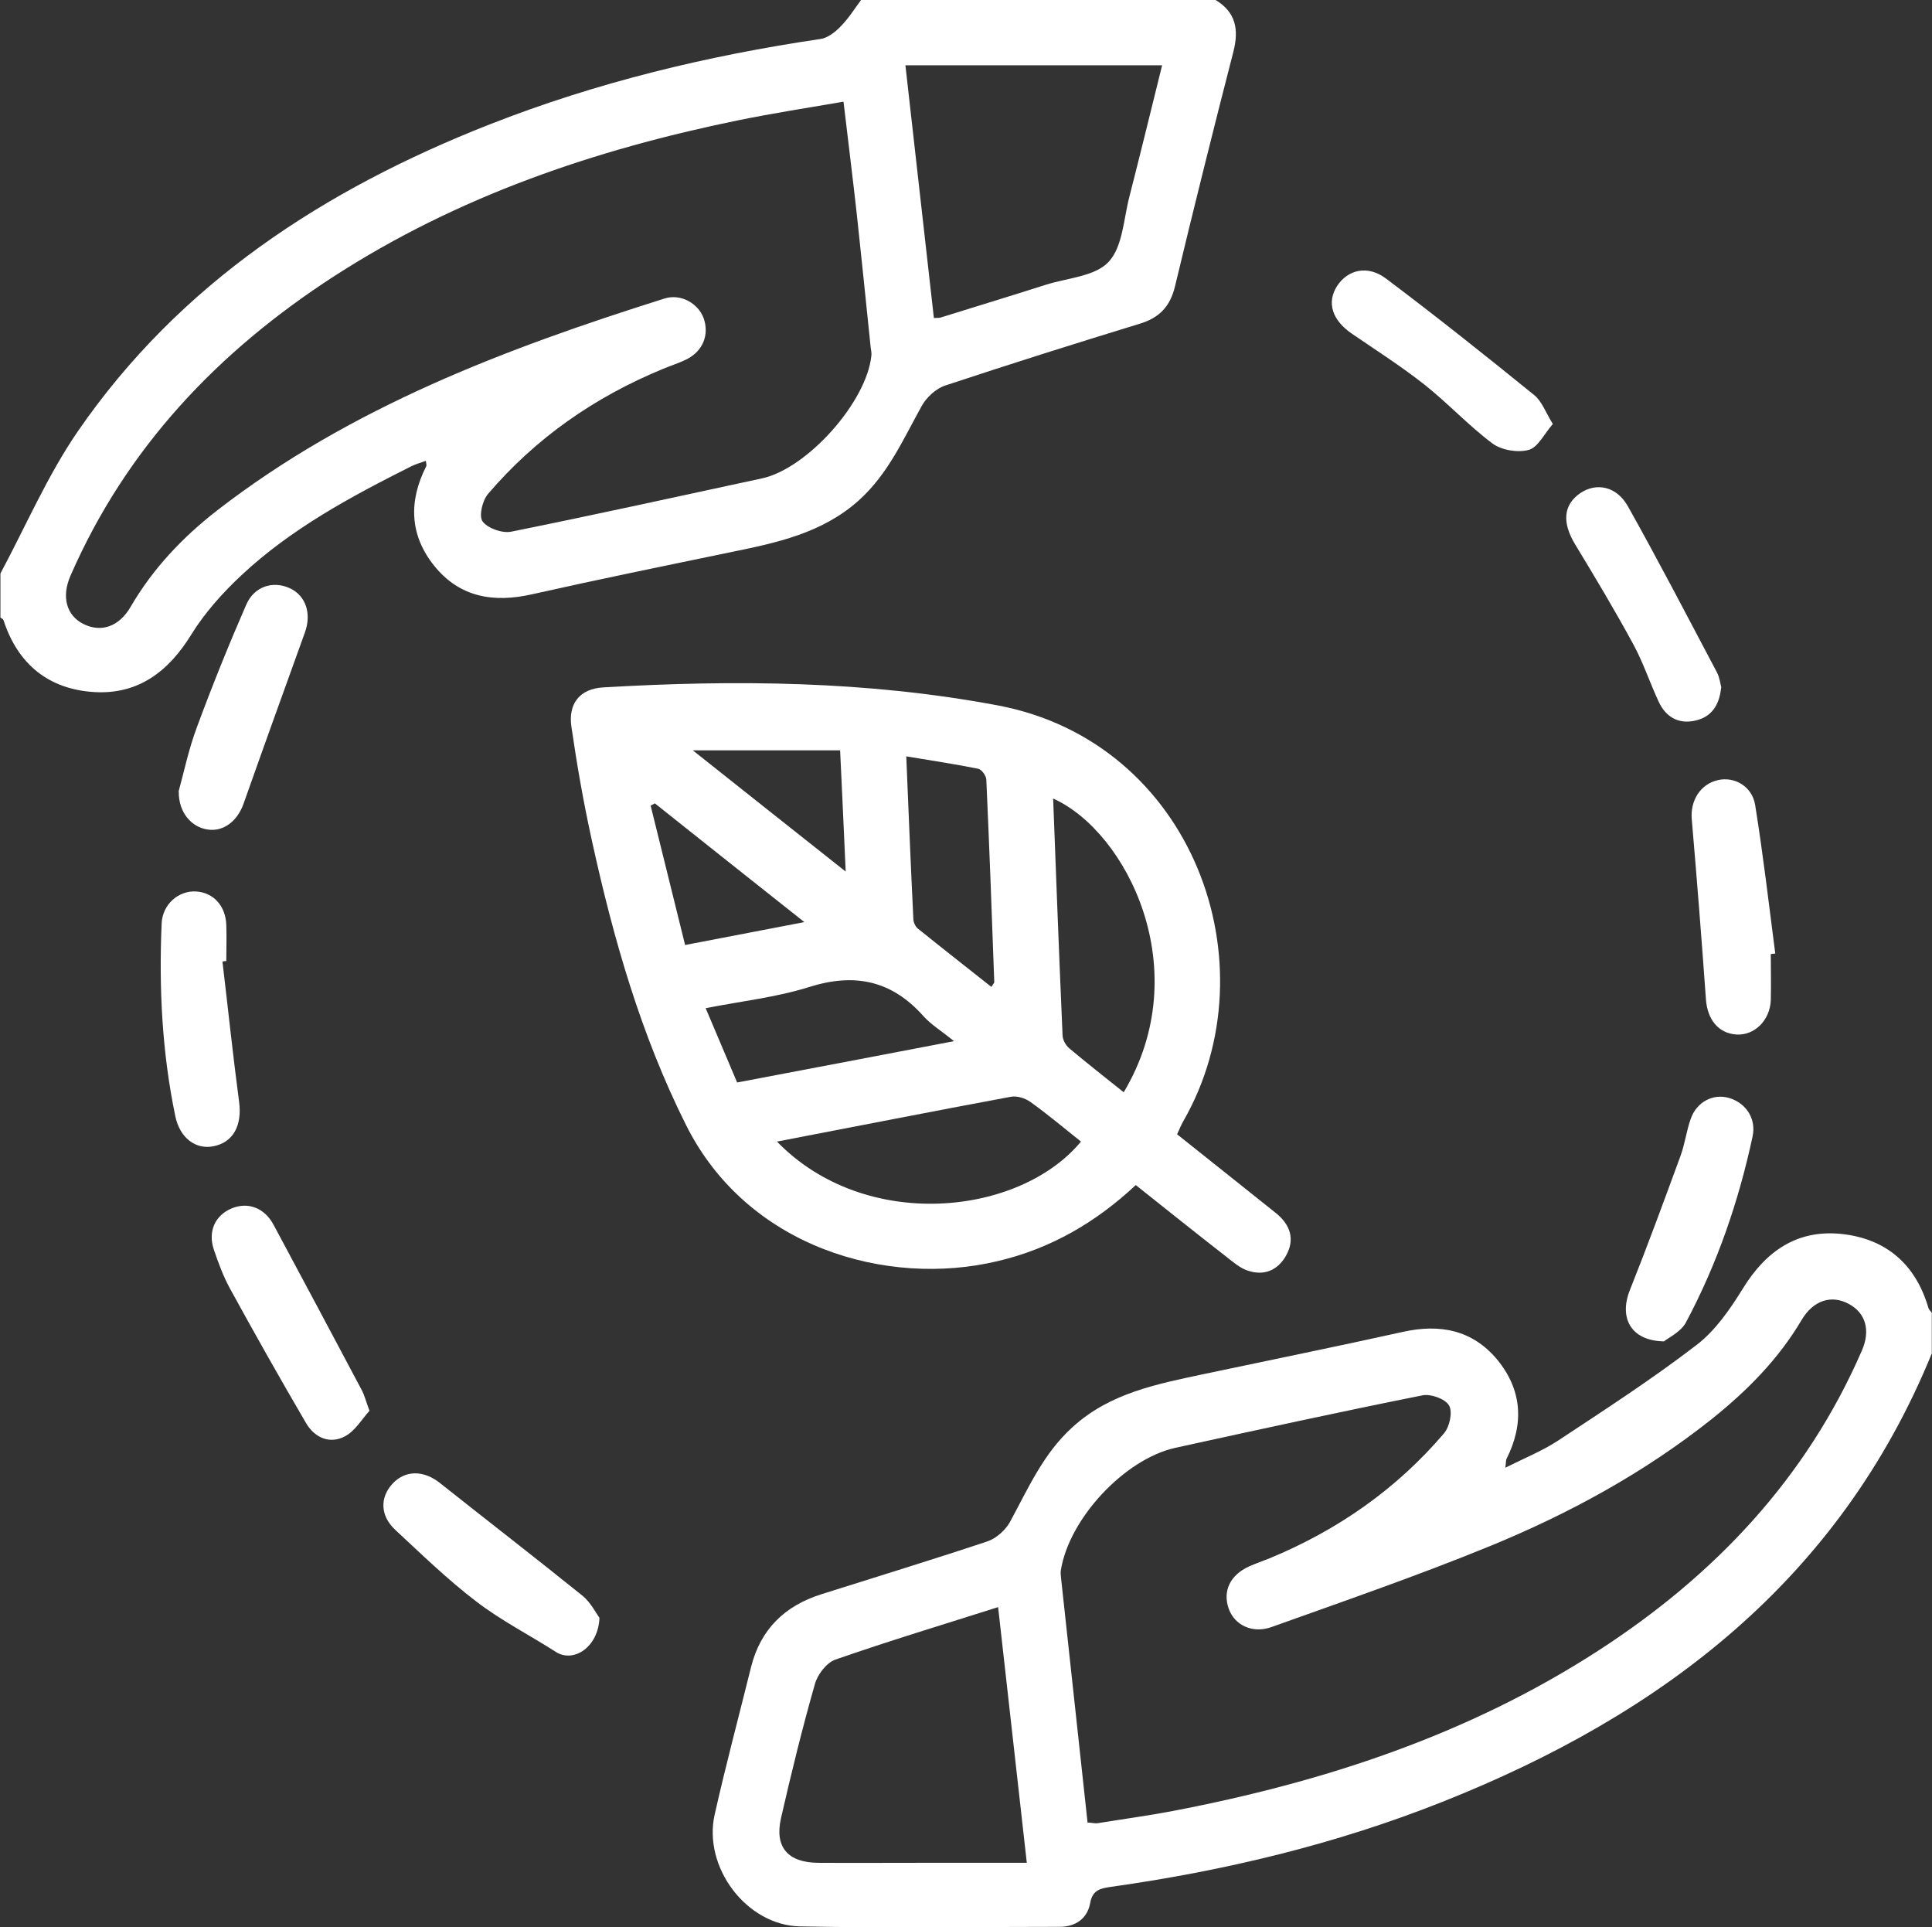
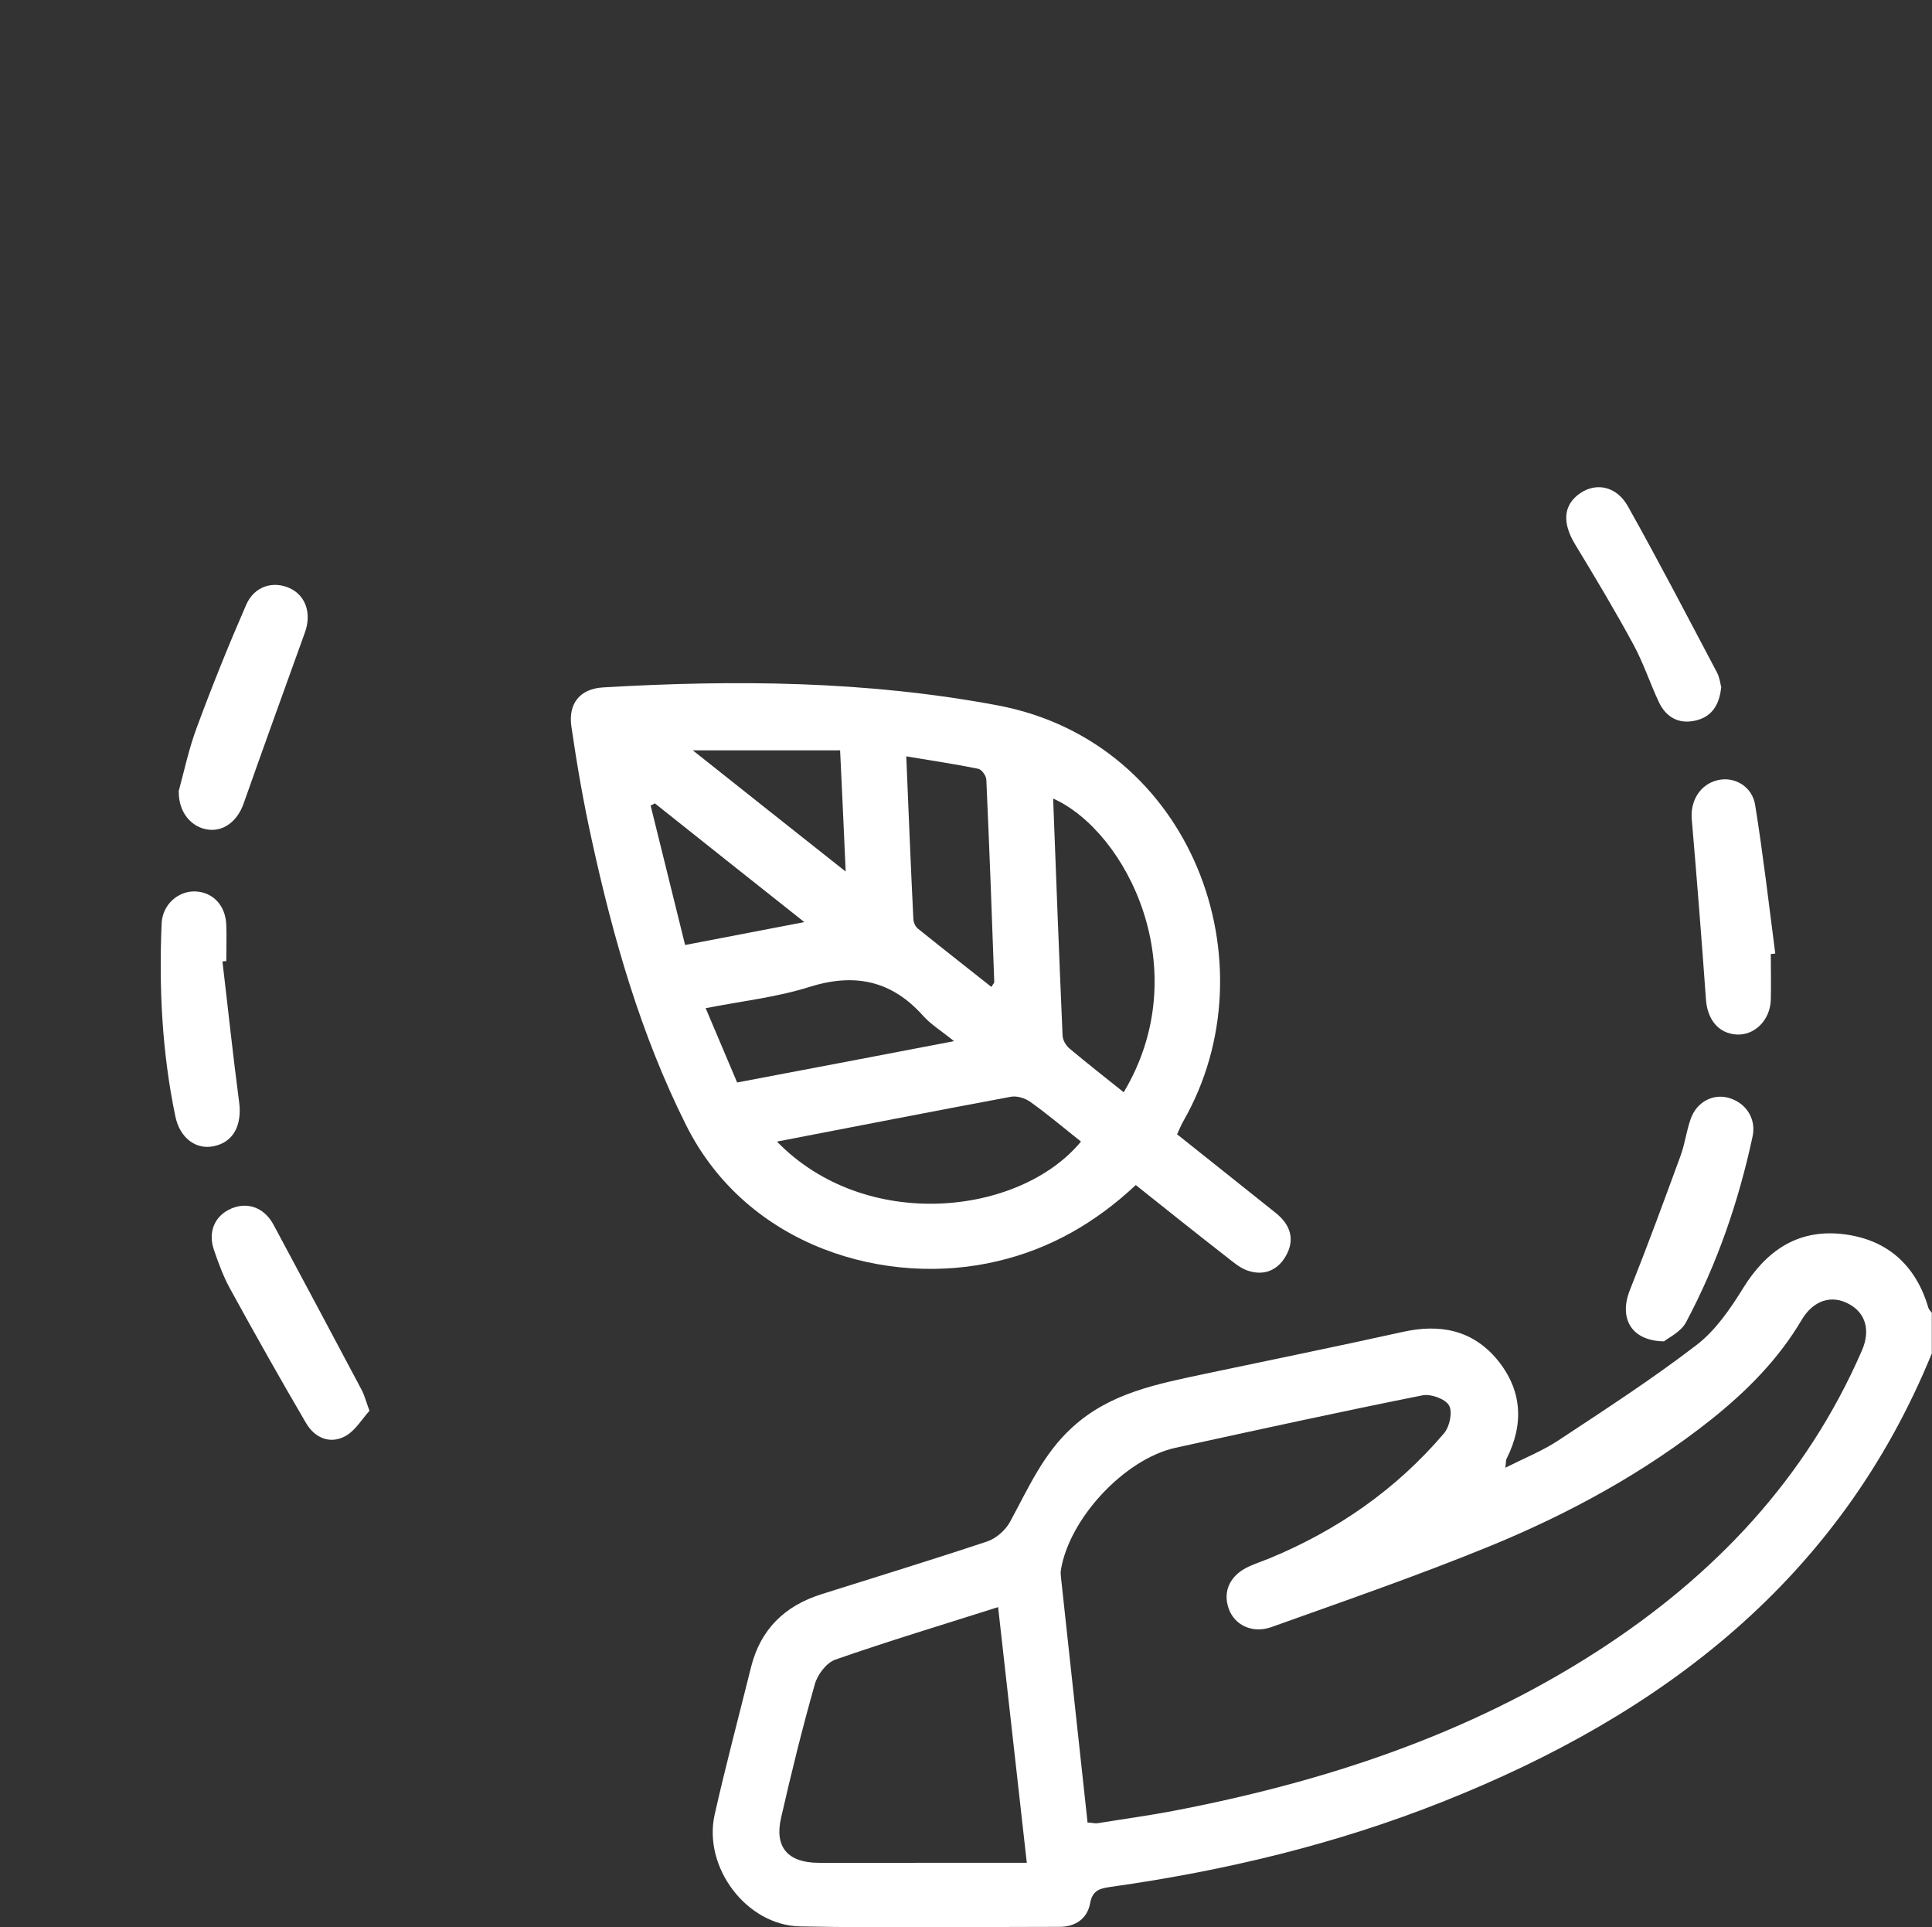
<svg xmlns="http://www.w3.org/2000/svg" id="Livello_2" data-name="Livello 2" viewBox="0 0 90.24 90">
  <rect x="0" y="0" width="90.24" height="90" fill="#333333" stroke="none" />
  <defs>
    <style>
      .cls-1 {
        fill: #fff;
      }
    </style>
  </defs>
  <g id="Livello_1-2" data-name="Livello 1">
-     <path class="cls-1" d="m56.78,0c.95.58,1.09,1.38.83,2.41-.94,3.65-1.85,7.3-2.73,10.97-.22.91-.71,1.45-1.62,1.73-3.04.93-6.08,1.89-9.1,2.89-.44.14-.89.56-1.11.96-.86,1.55-1.57,3.18-2.94,4.41-1.72,1.54-3.85,1.98-6,2.42-3.09.64-6.18,1.27-9.25,1.96-1.8.41-3.39.15-4.58-1.33-1.15-1.43-1.2-3.02-.37-4.65.02-.04,0-.11-.02-.25-.24.09-.47.15-.67.25-2.83,1.42-5.62,2.92-7.94,5.09-.88.82-1.72,1.76-2.35,2.78-1.06,1.72-2.47,2.79-4.5,2.68-2.14-.12-3.6-1.29-4.27-3.37-.02-.05-.09-.07-.14-.11v-2.06c1.19-2.22,2.19-4.56,3.61-6.63,4.77-6.93,11.53-11.31,19.24-14.34,4.99-1.96,10.17-3.21,15.46-3.99.33-.05.68-.32.92-.57.38-.38.67-.85.99-1.28h16.54Zm-17.39,4.75c-1.68.29-3.31.54-4.92.87-6.69,1.37-13.07,3.54-18.85,7.27-5.43,3.51-9.72,8.02-12.33,14-.43.99-.18,1.86.61,2.25.82.41,1.66.13,2.2-.8,1.04-1.79,2.44-3.26,4.05-4.51,6.23-4.82,13.47-7.55,20.89-9.89.76-.24,1.58.23,1.83.93.26.76-.03,1.51-.78,1.9-.36.18-.75.3-1.13.46-3.18,1.31-5.93,3.22-8.16,5.83-.27.31-.44,1.04-.26,1.29.24.32.91.56,1.33.48,3.92-.79,7.82-1.65,11.72-2.49,2.12-.46,4.89-3.57,5.11-5.73.02-.15-.03-.31-.04-.46-.21-2.02-.41-4.03-.63-6.05-.19-1.73-.41-3.46-.63-5.34h0Zm2.9-1.7c.45,3.97.89,7.89,1.33,11.8.18-.01.25,0,.31-.02,1.64-.51,3.28-1.01,4.91-1.53,1.01-.32,2.31-.39,2.94-1.07.66-.7.7-2,.97-3.04.52-2.03,1.02-4.08,1.53-6.14h-11.99Z" />
    <path class="cls-1" d="m90.24,63.18c-4.31,10.57-12.58,16.88-22.86,20.96-4.98,1.98-10.16,3.22-15.47,3.97-.47.07-.88.12-.99.76-.13.72-.68,1.11-1.43,1.11-4.04,0-8.08.06-12.12-.02-2.51-.05-4.54-2.77-3.99-5.22.52-2.31,1.13-4.59,1.7-6.89.44-1.76,1.57-2.86,3.28-3.4,2.59-.82,5.18-1.61,7.76-2.47.41-.14.84-.52,1.05-.9.85-1.56,1.55-3.19,2.92-4.43,1.76-1.61,3.97-2.02,6.17-2.49,3.08-.65,6.18-1.28,9.25-1.96,1.74-.39,3.26-.1,4.42,1.29,1.17,1.42,1.26,3,.44,4.63-.04.07-.02.17-.06.42.9-.45,1.74-.79,2.47-1.27,2.18-1.44,4.39-2.87,6.46-4.46.89-.68,1.58-1.69,2.18-2.66,1.07-1.73,2.52-2.73,4.56-2.53,2.09.21,3.49,1.4,4.09,3.45.02.08.1.15.16.23v1.87h0Zm-39.42,21.93c.21.01.33.05.45.03,1.17-.19,2.35-.35,3.51-.57,7.05-1.35,13.78-3.55,19.86-7.48,5.43-3.51,9.72-8.03,12.32-14.01.42-.95.18-1.76-.59-2.18-.81-.45-1.67-.19-2.22.74-1.08,1.83-2.55,3.31-4.2,4.63-3.16,2.51-6.67,4.42-10.38,5.94-3.35,1.37-6.77,2.55-10.18,3.77-.89.32-1.73-.09-2-.86-.29-.82.07-1.57.95-1.97.31-.14.64-.25.96-.38,3.17-1.31,5.93-3.23,8.15-5.84.26-.31.41-1,.23-1.3-.18-.31-.86-.55-1.24-.47-3.86.77-7.7,1.61-11.54,2.45-2.39.53-4.97,3.32-5.35,5.72-.02.12,0,.25.01.37.41,3.78.82,7.56,1.24,11.43h0Zm-2.86,1.88c-.45-4.02-.89-7.94-1.34-11.94-2.62.83-5.13,1.59-7.6,2.45-.41.14-.84.7-.96,1.15-.59,2.07-1.1,4.15-1.58,6.25-.31,1.36.32,2.08,1.74,2.09,1.57.01,3.13,0,4.7,0h5.04Z" />
    <path class="cls-1" d="m54.98,52.97c1.55,1.24,3.1,2.46,4.63,3.69.66.54.89,1.22.45,1.99-.38.67-1.02.94-1.77.69-.37-.12-.7-.41-1.02-.66-1.4-1.09-2.79-2.2-4.22-3.34-1.87,1.75-3.98,2.97-6.44,3.55-5.17,1.24-11.71-.63-14.57-6.36-2.11-4.22-3.39-8.69-4.39-13.26-.39-1.76-.7-3.54-.96-5.33-.16-1.09.4-1.78,1.49-1.84,6.17-.36,12.29-.31,18.42.84,9.12,1.72,12.87,12.08,8.68,19.4-.11.19-.19.39-.3.63h0Zm-18.69.34c4.13,4.25,11.33,3.47,14.2,0-.78-.62-1.55-1.27-2.36-1.85-.25-.18-.64-.3-.93-.24-3.61.67-7.21,1.38-10.91,2.09h0Zm16.2-2.31c3.41-5.71.13-12.17-3.3-13.71.14,3.71.28,7.38.44,11.05,0,.21.15.48.32.62.81.68,1.64,1.33,2.54,2.05Zm-7.93-2.38c-.59-.48-1.07-.77-1.43-1.17-1.48-1.66-3.2-2.03-5.33-1.36-1.52.48-3.15.66-4.84.99.52,1.22.99,2.33,1.47,3.47,3.38-.64,6.64-1.26,10.13-1.93h0Zm1.75-2.54c.08-.13.13-.18.13-.22-.11-3.15-.23-6.3-.37-9.44,0-.19-.22-.49-.38-.52-1.08-.22-2.17-.38-3.36-.58.11,2.66.21,5.12.33,7.57,0,.17.09.38.22.48,1.13.91,2.28,1.81,3.43,2.72h0Zm-6.81-5.38c-.09-2.02-.17-3.81-.26-5.66h-6.88c2.44,1.94,4.69,3.72,7.14,5.66Zm-8.92-3.18l-.19.1c.53,2.15,1.06,4.29,1.61,6.51,1.88-.36,3.63-.7,5.57-1.07-2.42-1.92-4.71-3.73-6.99-5.55Z" />
    <path class="cls-1" d="m17.25,65.89c-.33.36-.65.92-1.13,1.18-.73.39-1.44.06-1.84-.64-1.21-2.07-2.39-4.16-3.54-6.26-.31-.57-.54-1.19-.75-1.81-.29-.86.06-1.61.83-1.93.77-.32,1.54-.02,1.96.77,1.38,2.58,2.76,5.15,4.13,7.74.11.21.17.46.35.95Z" />
    <path class="cls-1" d="m80.39,32.12c-.09.86-.49,1.39-1.25,1.54-.77.16-1.35-.2-1.67-.9-.41-.88-.71-1.8-1.17-2.65-.86-1.59-1.79-3.14-2.73-4.69-.61-1.01-.56-1.84.24-2.39.75-.51,1.7-.33,2.23.62,1.43,2.55,2.78,5.15,4.15,7.74.13.24.16.53.21.72h0Z" />
    <path class="cls-1" d="m77.72,62.64c-1.58-.03-2.1-1.13-1.59-2.4.83-2.08,1.6-4.18,2.37-6.28.2-.55.27-1.15.47-1.71.28-.8,1.05-1.19,1.78-.98.8.23,1.29.97,1.11,1.8-.65,3.03-1.65,5.94-3.11,8.68-.24.45-.82.72-1.03.89h0Z" />
    <path class="cls-1" d="m8.34,36.97c.24-.87.47-1.98.86-3.02.71-1.92,1.48-3.83,2.3-5.71.38-.87,1.26-1.13,2.04-.77.75.35,1.02,1.19.7,2.07-.96,2.66-1.92,5.32-2.86,7.98-.29.83-.94,1.32-1.66,1.22-.77-.1-1.38-.79-1.37-1.77Z" />
-     <path class="cls-1" d="m28,75.54c-.05,1.39-1.22,2.13-2.04,1.6-1.23-.79-2.55-1.46-3.71-2.35-1.34-1.02-2.55-2.2-3.79-3.35-.71-.66-.72-1.52-.12-2.16.59-.63,1.44-.63,2.19-.04,2.22,1.76,4.47,3.5,6.68,5.28.38.31.62.8.79,1.03h0Z" />
    <path class="cls-1" d="m82.71,44.56c0,.72.02,1.44,0,2.15-.04.95-.77,1.65-1.6,1.6-.85-.05-1.37-.71-1.43-1.66-.2-2.79-.42-5.59-.66-8.38-.08-.87.39-1.65,1.22-1.84.77-.18,1.6.29,1.74,1.16.37,2.3.64,4.62.94,6.94-.07,0-.13.02-.2.02Z" />
    <path class="cls-1" d="m10.39,44.9c.26,2.19.49,4.38.78,6.57.14,1.08-.27,1.88-1.21,2.06-.82.16-1.56-.39-1.77-1.4-.62-2.97-.77-5.98-.64-9.01.04-.89.79-1.54,1.61-1.49.81.05,1.38.67,1.41,1.57.02.56,0,1.12,0,1.68-.06,0-.12.01-.18.02h0Z" />
-     <path class="cls-1" d="m72.53,19.8c-.41.47-.7,1.1-1.13,1.21-.51.14-1.27.01-1.69-.3-1.12-.84-2.09-1.89-3.19-2.76-1.08-.85-2.24-1.59-3.38-2.37-.92-.63-1.18-1.45-.69-2.22.5-.77,1.43-1,2.29-.35,2.34,1.76,4.64,3.59,6.92,5.44.36.29.53.8.87,1.35Z" />
  </g>
</svg>